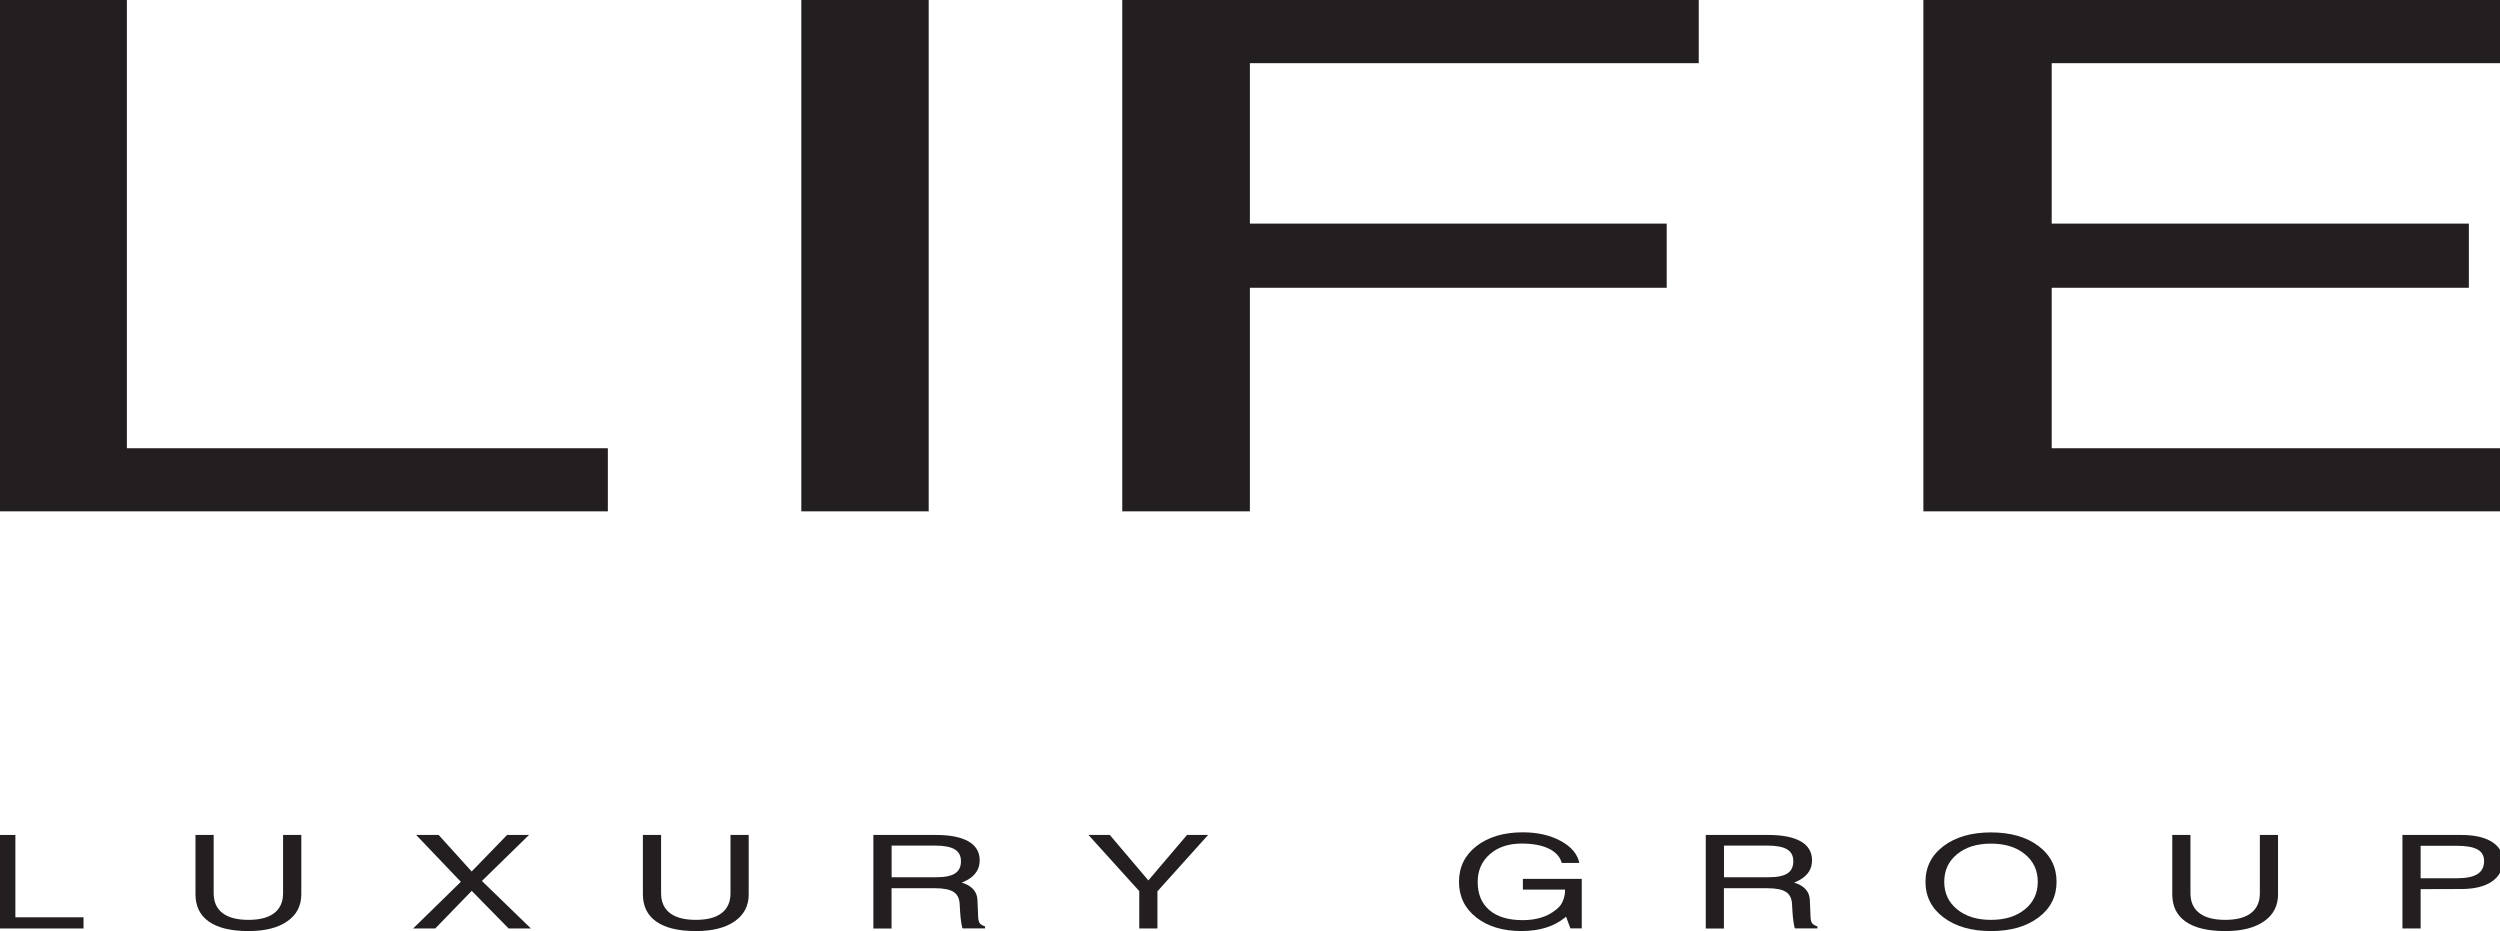
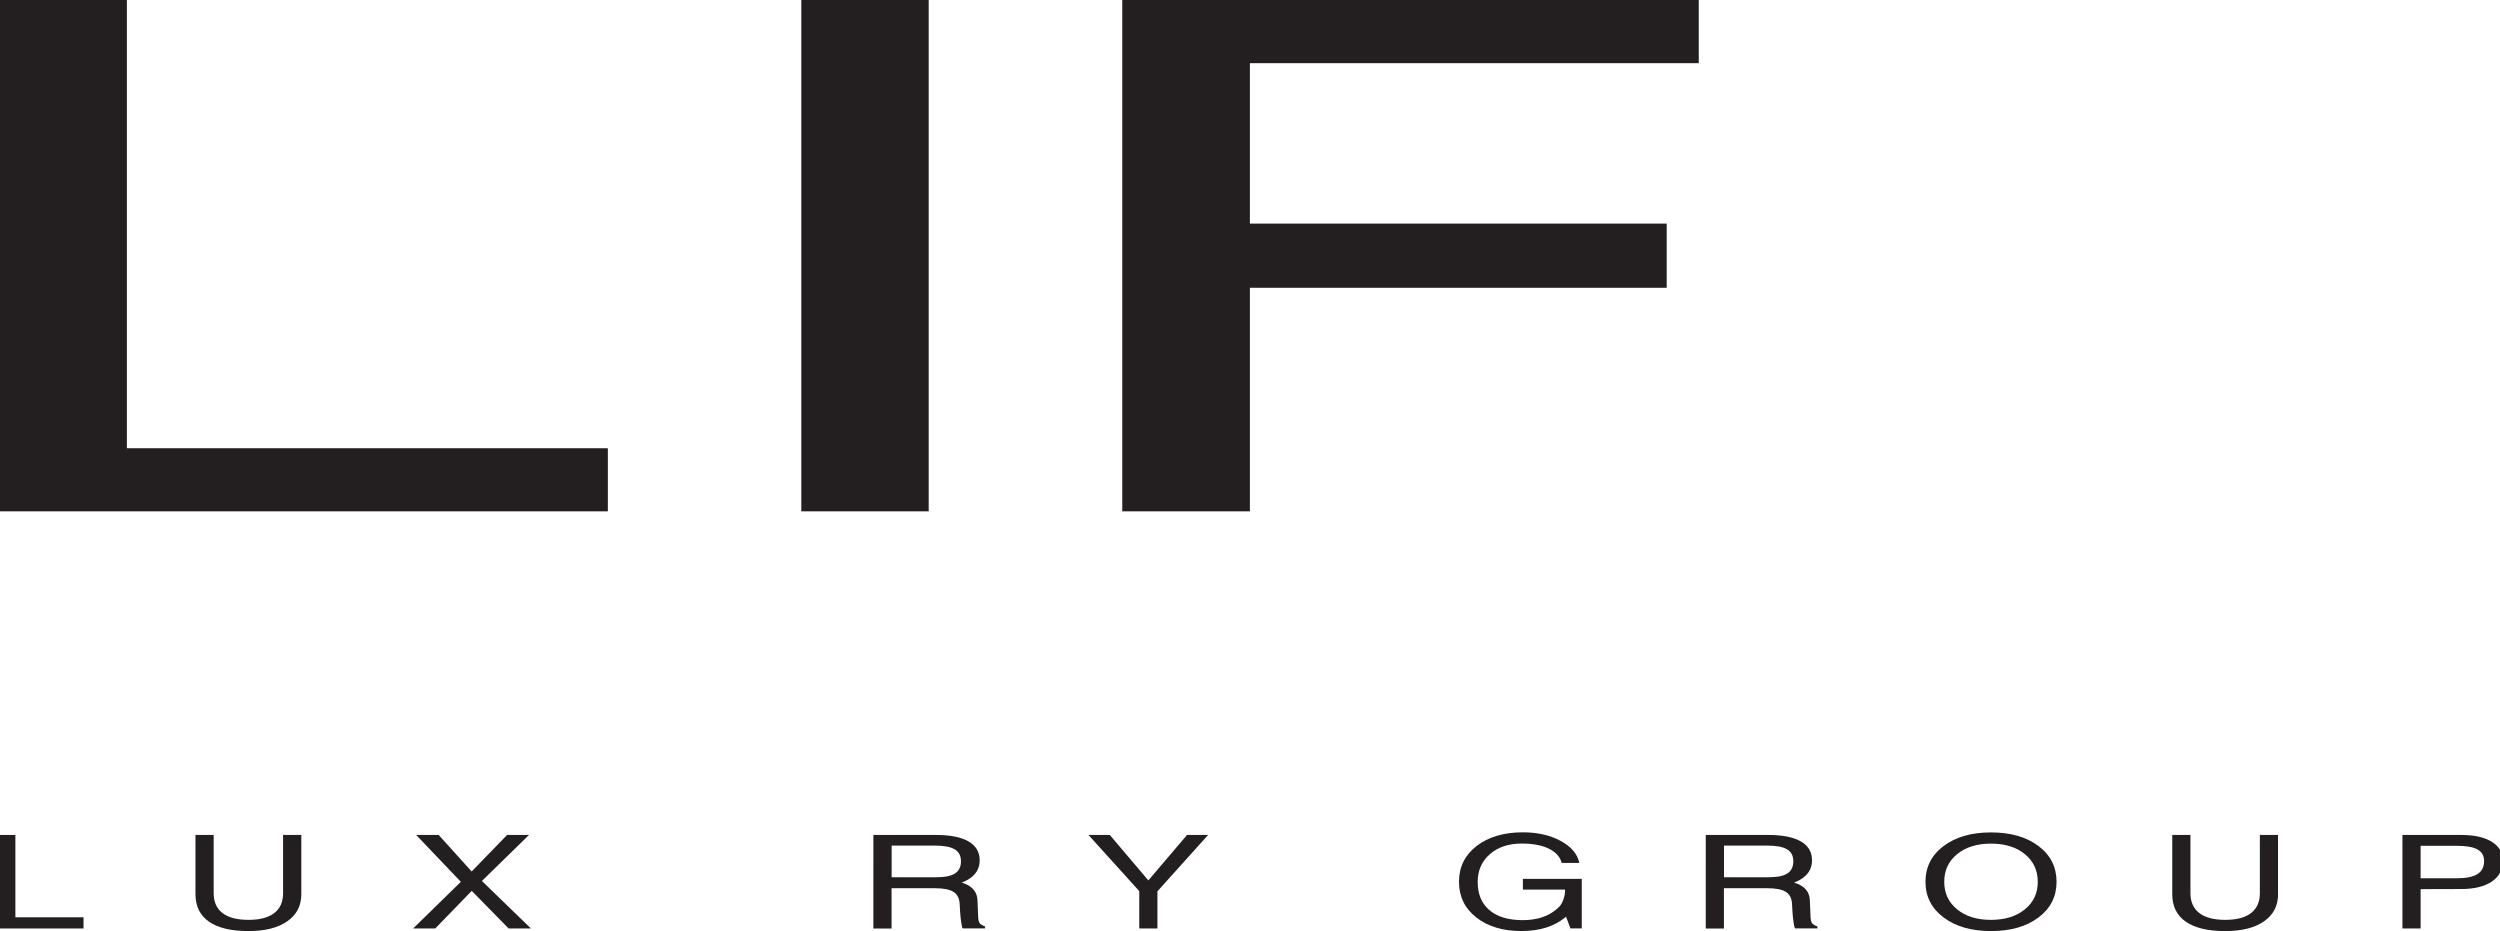
<svg xmlns="http://www.w3.org/2000/svg" version="1.1" x="0px" y="0px" width="79.819px" height="29.727px" viewBox="0 -1.428 79.819 29.727" enable-background="new 0 -1.428 79.819 29.727" xml:space="preserve">
  <g id="Layer_1" display="none">
    <polygon display="inline" points="4.348,14.28 4.348,0 0,0 0,16.53 19.673,16.53 19.673,14.28  " />
-     <rect x="25.601" display="inline" width="4.295" height="16.53" />
    <polygon display="inline" points="54.433,2.25 54.433,0 35.824,0 35.824,16.53 40.129,16.53 40.129,9.406 53.41,9.406 53.41,7.124    40.129,7.124 40.129,2.25  " />
    <polygon display="inline" points="80,2.25 80,0 61.351,0 61.351,16.53 80,16.53 80,14.28 65.677,14.28 65.677,9.406 78.968,9.406    78.968,7.124 65.677,7.124 65.677,2.25  " />
-     <polygon display="inline" points="1.435,25.484 1.435,19.653 0.069,19.653 0.069,26.791 4.604,26.791 4.604,25.484  " />
    <path display="inline" d="M10.141,19.653v3.941c0,0.608-0.152,1.096-0.454,1.446c-0.301,0.353-0.699,0.522-1.217,0.522   c-0.519,0-0.917-0.171-1.218-0.522s-0.453-0.838-0.453-1.446v-3.941H5.433v3.991c0,1.021,0.287,1.822,0.854,2.379   c0.566,0.557,1.301,0.837,2.184,0.837c0.883,0,1.618-0.28,2.183-0.837c0.567-0.557,0.854-1.355,0.854-2.379v-3.991H10.141z" />
    <polygon display="inline" points="16.553,23.128 18.831,19.653 17.149,19.653 15.627,21.957 14.105,19.653 12.423,19.653    14.701,23.128 12.252,26.791 13.946,26.791 15.627,24.221 17.308,26.791 19.002,26.791  " />
    <path display="inline" d="M24.456,19.653v3.941c0,0.608-0.153,1.096-0.454,1.446c-0.301,0.353-0.7,0.522-1.218,0.522   c-0.519,0-0.917-0.171-1.218-0.522c-0.301-0.351-0.454-0.838-0.454-1.446v-3.941h-1.366v3.991c0,1.021,0.287,1.822,0.854,2.379   c0.565,0.557,1.3,0.837,2.184,0.837c0.884,0,1.618-0.28,2.184-0.837c0.566-0.557,0.854-1.355,0.854-2.379v-3.991H24.456z" />
-     <path display="inline" d="M31.761,24.223c0.956-0.334,1.441-1.079,1.441-2.217c0-0.815-0.243-1.421-0.723-1.796   c-0.473-0.369-1.258-0.558-2.334-0.558h-2.68v7.138h1.366v-2.334h1.393l1.659,2.334h1.729L31.761,24.223z M31.806,22.001   c0,0.422-0.109,0.729-0.324,0.914c-0.219,0.188-0.652,0.284-1.288,0.284h-1.363v-2.29h1.393c0.606,0,1.029,0.08,1.256,0.236   C31.697,21.296,31.806,21.583,31.806,22.001z" />
    <polygon display="inline" points="38.643,19.653 36.801,22.722 34.958,19.653 33.449,19.653 36.107,23.979 36.107,26.791    37.493,26.791 37.493,23.979 40.152,19.653  " />
    <path display="inline" d="M48.296,23.22v1.949c-0.418,0.256-0.941,0.386-1.557,0.386c-0.631,0-1.174-0.218-1.617-0.645   c-0.441-0.426-0.665-1.001-0.665-1.708s0.229-1.285,0.685-1.719c0.457-0.434,1.028-0.652,1.701-0.652   c0.354,0,0.665,0.043,0.93,0.129c0.262,0.084,0.525,0.24,0.787,0.464l0.08,0.068l0.736-1.053l-0.064-0.058   c-0.678-0.597-1.539-0.898-2.558-0.898c-1.021,0-1.905,0.357-2.626,1.063s-1.087,1.597-1.087,2.65c0,1.057,0.358,1.941,1.067,2.633   c0.707,0.69,1.598,1.041,2.646,1.041c1.241,0,2.212-0.375,2.884-1.114l0.024-0.027V23.22H48.296z" />
    <path display="inline" d="M55.304,24.223c0.956-0.334,1.44-1.079,1.44-2.217c0-0.815-0.243-1.421-0.724-1.796   c-0.472-0.369-1.258-0.558-2.334-0.558h-2.68v7.138h1.366v-2.334h1.394l1.657,2.334h1.729L55.304,24.223z M55.349,22.001   c0,0.422-0.108,0.729-0.324,0.914c-0.219,0.188-0.651,0.284-1.287,0.284h-1.362v-2.29h1.394c0.605,0,1.028,0.08,1.256,0.236   C55.239,21.296,55.349,21.583,55.349,22.001z" />
    <path display="inline" d="M64.215,20.541c-0.718-0.7-1.616-1.057-2.67-1.057s-1.953,0.355-2.671,1.057   c-0.718,0.702-1.082,1.586-1.082,2.633c0,1.046,0.364,1.932,1.082,2.632s1.616,1.056,2.671,1.056c1.054,0,1.952-0.354,2.67-1.056   s1.082-1.586,1.082-2.632C65.297,22.128,64.933,21.242,64.215,20.541z M61.545,25.594c-0.659,0-1.222-0.237-1.674-0.705   c-0.453-0.47-0.685-1.047-0.685-1.716c0-0.67,0.23-1.246,0.685-1.717c0.452-0.469,1.016-0.705,1.674-0.705s1.222,0.236,1.674,0.705   c0.453,0.471,0.683,1.047,0.683,1.717c0,0.669-0.229,1.246-0.683,1.716C62.767,25.356,62.203,25.594,61.545,25.594z" />
    <path display="inline" d="M71.202,19.653v3.941c0,0.608-0.152,1.096-0.453,1.446c-0.301,0.352-0.699,0.522-1.218,0.522   s-0.916-0.171-1.218-0.522s-0.453-0.838-0.453-1.446v-3.941h-1.366v3.991c0,1.021,0.287,1.822,0.854,2.379   c0.564,0.557,1.301,0.837,2.184,0.837c0.884,0,1.617-0.28,2.184-0.837c0.566-0.556,0.854-1.355,0.854-2.379v-3.991H71.202z" />
    <path display="inline" d="M79.06,20.282c-0.498-0.417-1.295-0.629-2.365-0.629h-2.481v7.138h1.366v-2.035h1.135   c1.038,0,1.822-0.204,2.33-0.607c0.516-0.408,0.775-1.056,0.775-1.923S79.563,20.705,79.06,20.282z M78.099,23.156   c-0.216,0.228-0.638,0.342-1.256,0.342h-1.265V20.91h1.096c0.613,0,1.066,0.096,1.347,0.282c0.271,0.181,0.403,0.487,0.403,0.938   S78.313,22.927,78.099,23.156z" />
  </g>
  <g id="Layer_2">
    <g>
      <polygon fill="#231F20" points="-0.09,28.216 -0.09,25.23 0.199,25.23 0.491,25.23 0.491,27.859 2.667,27.859 2.667,28.039     2.667,28.216   " />
      <path fill="#231F20" d="M9.62,27.123c0,0.367-0.148,0.656-0.447,0.863c-0.298,0.209-0.711,0.313-1.24,0.313    c-0.551,0-0.971-0.1-1.259-0.299c-0.288-0.201-0.433-0.492-0.433-0.877V25.23h0.289h0.292v1.861c0,0.277,0.094,0.488,0.283,0.633    c0.188,0.145,0.464,0.217,0.827,0.217c0.362,0,0.637-0.072,0.824-0.217c0.188-0.145,0.282-0.355,0.282-0.633V25.23h0.289H9.62    V27.123z" />
      <polygon fill="#231F20" points="14.714,26.726 13.287,25.23 13.646,25.23 14.005,25.23 15.059,26.396 16.19,25.23 16.539,25.23     16.89,25.23 15.386,26.699 16.951,28.216 16.596,28.216 16.239,28.216 15.061,27.015 13.896,28.216 13.543,28.216 13.19,28.216       " />
-       <path fill="#231F20" d="M23.905,27.123c0,0.367-0.149,0.656-0.447,0.863c-0.298,0.209-0.711,0.313-1.24,0.313    c-0.552,0-0.971-0.1-1.259-0.299c-0.288-0.201-0.433-0.492-0.433-0.877V25.23h0.289h0.292v1.861c0,0.277,0.094,0.488,0.283,0.633    c0.188,0.145,0.464,0.217,0.827,0.217c0.361,0,0.637-0.072,0.824-0.217c0.188-0.145,0.282-0.355,0.282-0.633V25.23h0.289h0.292    V27.123z" />
      <path fill="#231F20" d="M27.887,25.23h0.289h1.708c0.456,0,0.802,0.07,1.039,0.207s0.356,0.338,0.356,0.604    c0,0.262-0.123,0.467-0.371,0.613c-0.062,0.037-0.129,0.07-0.202,0.098l0.096,0.033c0.261,0.105,0.396,0.279,0.406,0.525    l0.023,0.545c0.004,0.09,0.021,0.154,0.05,0.193s0.086,0.072,0.169,0.102v0.064h-0.714c-0.016-0.023-0.031-0.088-0.046-0.189    c-0.016-0.104-0.028-0.219-0.036-0.344l-0.013-0.236c-0.008-0.186-0.073-0.318-0.195-0.396c-0.123-0.08-0.323-0.119-0.602-0.119    h-1.378v1.287h-0.289h-0.292V25.23z M28.468,26.58h1.437c0.269,0,0.465-0.041,0.589-0.123c0.125-0.082,0.187-0.211,0.187-0.389    c0-0.172-0.065-0.299-0.197-0.377c-0.131-0.08-0.339-0.121-0.623-0.121h-1.393V26.58z" />
      <polygon fill="#231F20" points="36.374,27.023 34.752,25.23 35.091,25.23 35.433,25.23 36.664,26.681 36.666,26.679 37.899,25.23     38.236,25.23 38.572,25.23 36.954,27.029 36.954,28.216 36.665,28.216 36.374,28.216   " />
      <path fill="#231F20" d="M48.578,28.298c-0.596,0-1.077-0.145-1.444-0.434c-0.368-0.289-0.552-0.67-0.552-1.139    c0-0.471,0.188-0.852,0.563-1.143c0.376-0.289,0.867-0.436,1.475-0.436c0.469,0,0.872,0.092,1.21,0.275    c0.337,0.184,0.536,0.418,0.594,0.703h-0.56c-0.056-0.197-0.193-0.35-0.415-0.457c-0.223-0.109-0.511-0.162-0.864-0.162    c-0.418,0-0.757,0.111-1.016,0.338c-0.26,0.227-0.39,0.521-0.39,0.887c0,0.389,0.126,0.689,0.376,0.902s0.603,0.318,1.059,0.318    c0.441,0,0.799-0.111,1.071-0.338c0.043-0.033,0.081-0.072,0.117-0.111c0.046-0.053,0.085-0.127,0.118-0.221    c0.032-0.096,0.048-0.186,0.048-0.271v-0.035h-1.346v-0.342h1.88v1.582h-0.362L50,27.839l-0.032,0.027    C49.615,28.154,49.153,28.298,48.578,28.298" />
      <path fill="#231F20" d="M54.462,25.23h0.289h1.707c0.456,0,0.802,0.07,1.04,0.207c0.237,0.137,0.356,0.338,0.356,0.604    c0,0.262-0.124,0.467-0.371,0.613c-0.063,0.037-0.13,0.07-0.201,0.098l0.096,0.033c0.262,0.105,0.396,0.279,0.406,0.525    l0.023,0.545c0.004,0.09,0.021,0.154,0.05,0.193c0.028,0.039,0.085,0.072,0.169,0.102v0.064h-0.714    c-0.017-0.023-0.032-0.088-0.047-0.189c-0.016-0.104-0.027-0.219-0.036-0.344l-0.013-0.236c-0.008-0.186-0.072-0.318-0.195-0.396    c-0.122-0.08-0.323-0.119-0.601-0.119h-1.379v1.287h-0.289h-0.291V25.23z M55.042,26.58h1.437c0.269,0,0.466-0.041,0.59-0.123    c0.125-0.082,0.187-0.211,0.187-0.389c0-0.172-0.065-0.299-0.197-0.377c-0.131-0.08-0.339-0.121-0.623-0.121h-1.393V26.58z" />
      <path fill="#231F20" d="M62.055,27.865c-0.386-0.289-0.579-0.67-0.579-1.139c0-0.471,0.193-0.852,0.579-1.143    c0.385-0.289,0.89-0.434,1.512-0.434c0.628,0,1.133,0.145,1.517,0.434c0.385,0.291,0.577,0.672,0.577,1.143    c0,0.469-0.192,0.85-0.577,1.139c-0.384,0.289-0.889,0.434-1.517,0.434C62.944,28.298,62.439,28.154,62.055,27.865 M64.65,27.605    c0.274-0.223,0.411-0.516,0.411-0.879c0-0.365-0.137-0.658-0.411-0.883c-0.275-0.225-0.636-0.336-1.084-0.336    c-0.445,0-0.806,0.111-1.08,0.336s-0.411,0.518-0.411,0.883c0,0.363,0.137,0.656,0.411,0.879c0.274,0.225,0.635,0.336,1.08,0.336    C64.015,27.941,64.375,27.83,64.65,27.605" />
      <path fill="#231F20" d="M72.733,27.123c0,0.367-0.148,0.656-0.446,0.863c-0.298,0.209-0.712,0.313-1.24,0.313    c-0.552,0-0.972-0.1-1.259-0.299c-0.289-0.201-0.433-0.492-0.433-0.877V25.23h0.289h0.292v1.861c0,0.277,0.095,0.488,0.284,0.633    c0.188,0.145,0.463,0.217,0.826,0.217c0.361,0,0.637-0.072,0.824-0.217s0.282-0.355,0.282-0.633V25.23h0.289h0.291V27.123z" />
      <path fill="#231F20" d="M76.704,25.23h0.289h1.588c0.416,0,0.742,0.072,0.978,0.219c0.234,0.146,0.351,0.348,0.351,0.605    c0,0.281-0.116,0.504-0.351,0.664c-0.235,0.16-0.562,0.238-0.978,0.238c-0.547,0-0.979,0-1.296,0.004v1.256h-0.289h-0.292V25.23z     M77.285,26.613h1.153c0.302,0,0.522-0.045,0.663-0.135c0.14-0.088,0.21-0.227,0.21-0.416c0-0.168-0.07-0.291-0.21-0.369    c-0.141-0.078-0.361-0.117-0.663-0.117h-1.153V26.613z" />
      <polygon fill="#231F20" points="-0.068,14.898 -0.068,-1.428 4.051,-1.428 4.051,12.883 19.407,12.883 19.407,14.898   " />
      <rect x="25.584" y="-1.428" fill="#231F20" width="4.067" height="16.326" />
      <polygon fill="#231F20" points="35.831,14.898 35.831,-1.428 54.237,-1.428 54.237,0.589 39.906,0.589 39.906,5.711 53.214,5.711     53.214,7.76 39.906,7.76 39.906,14.898   " />
-       <polygon fill="#231F20" points="61.409,14.898 61.409,-1.428 79.858,-1.428 79.858,0.589 65.506,0.589 65.506,5.711 78.825,5.711     78.825,7.76 65.506,7.76 65.506,12.883 79.858,12.883 79.858,14.898   " />
    </g>
  </g>
</svg>